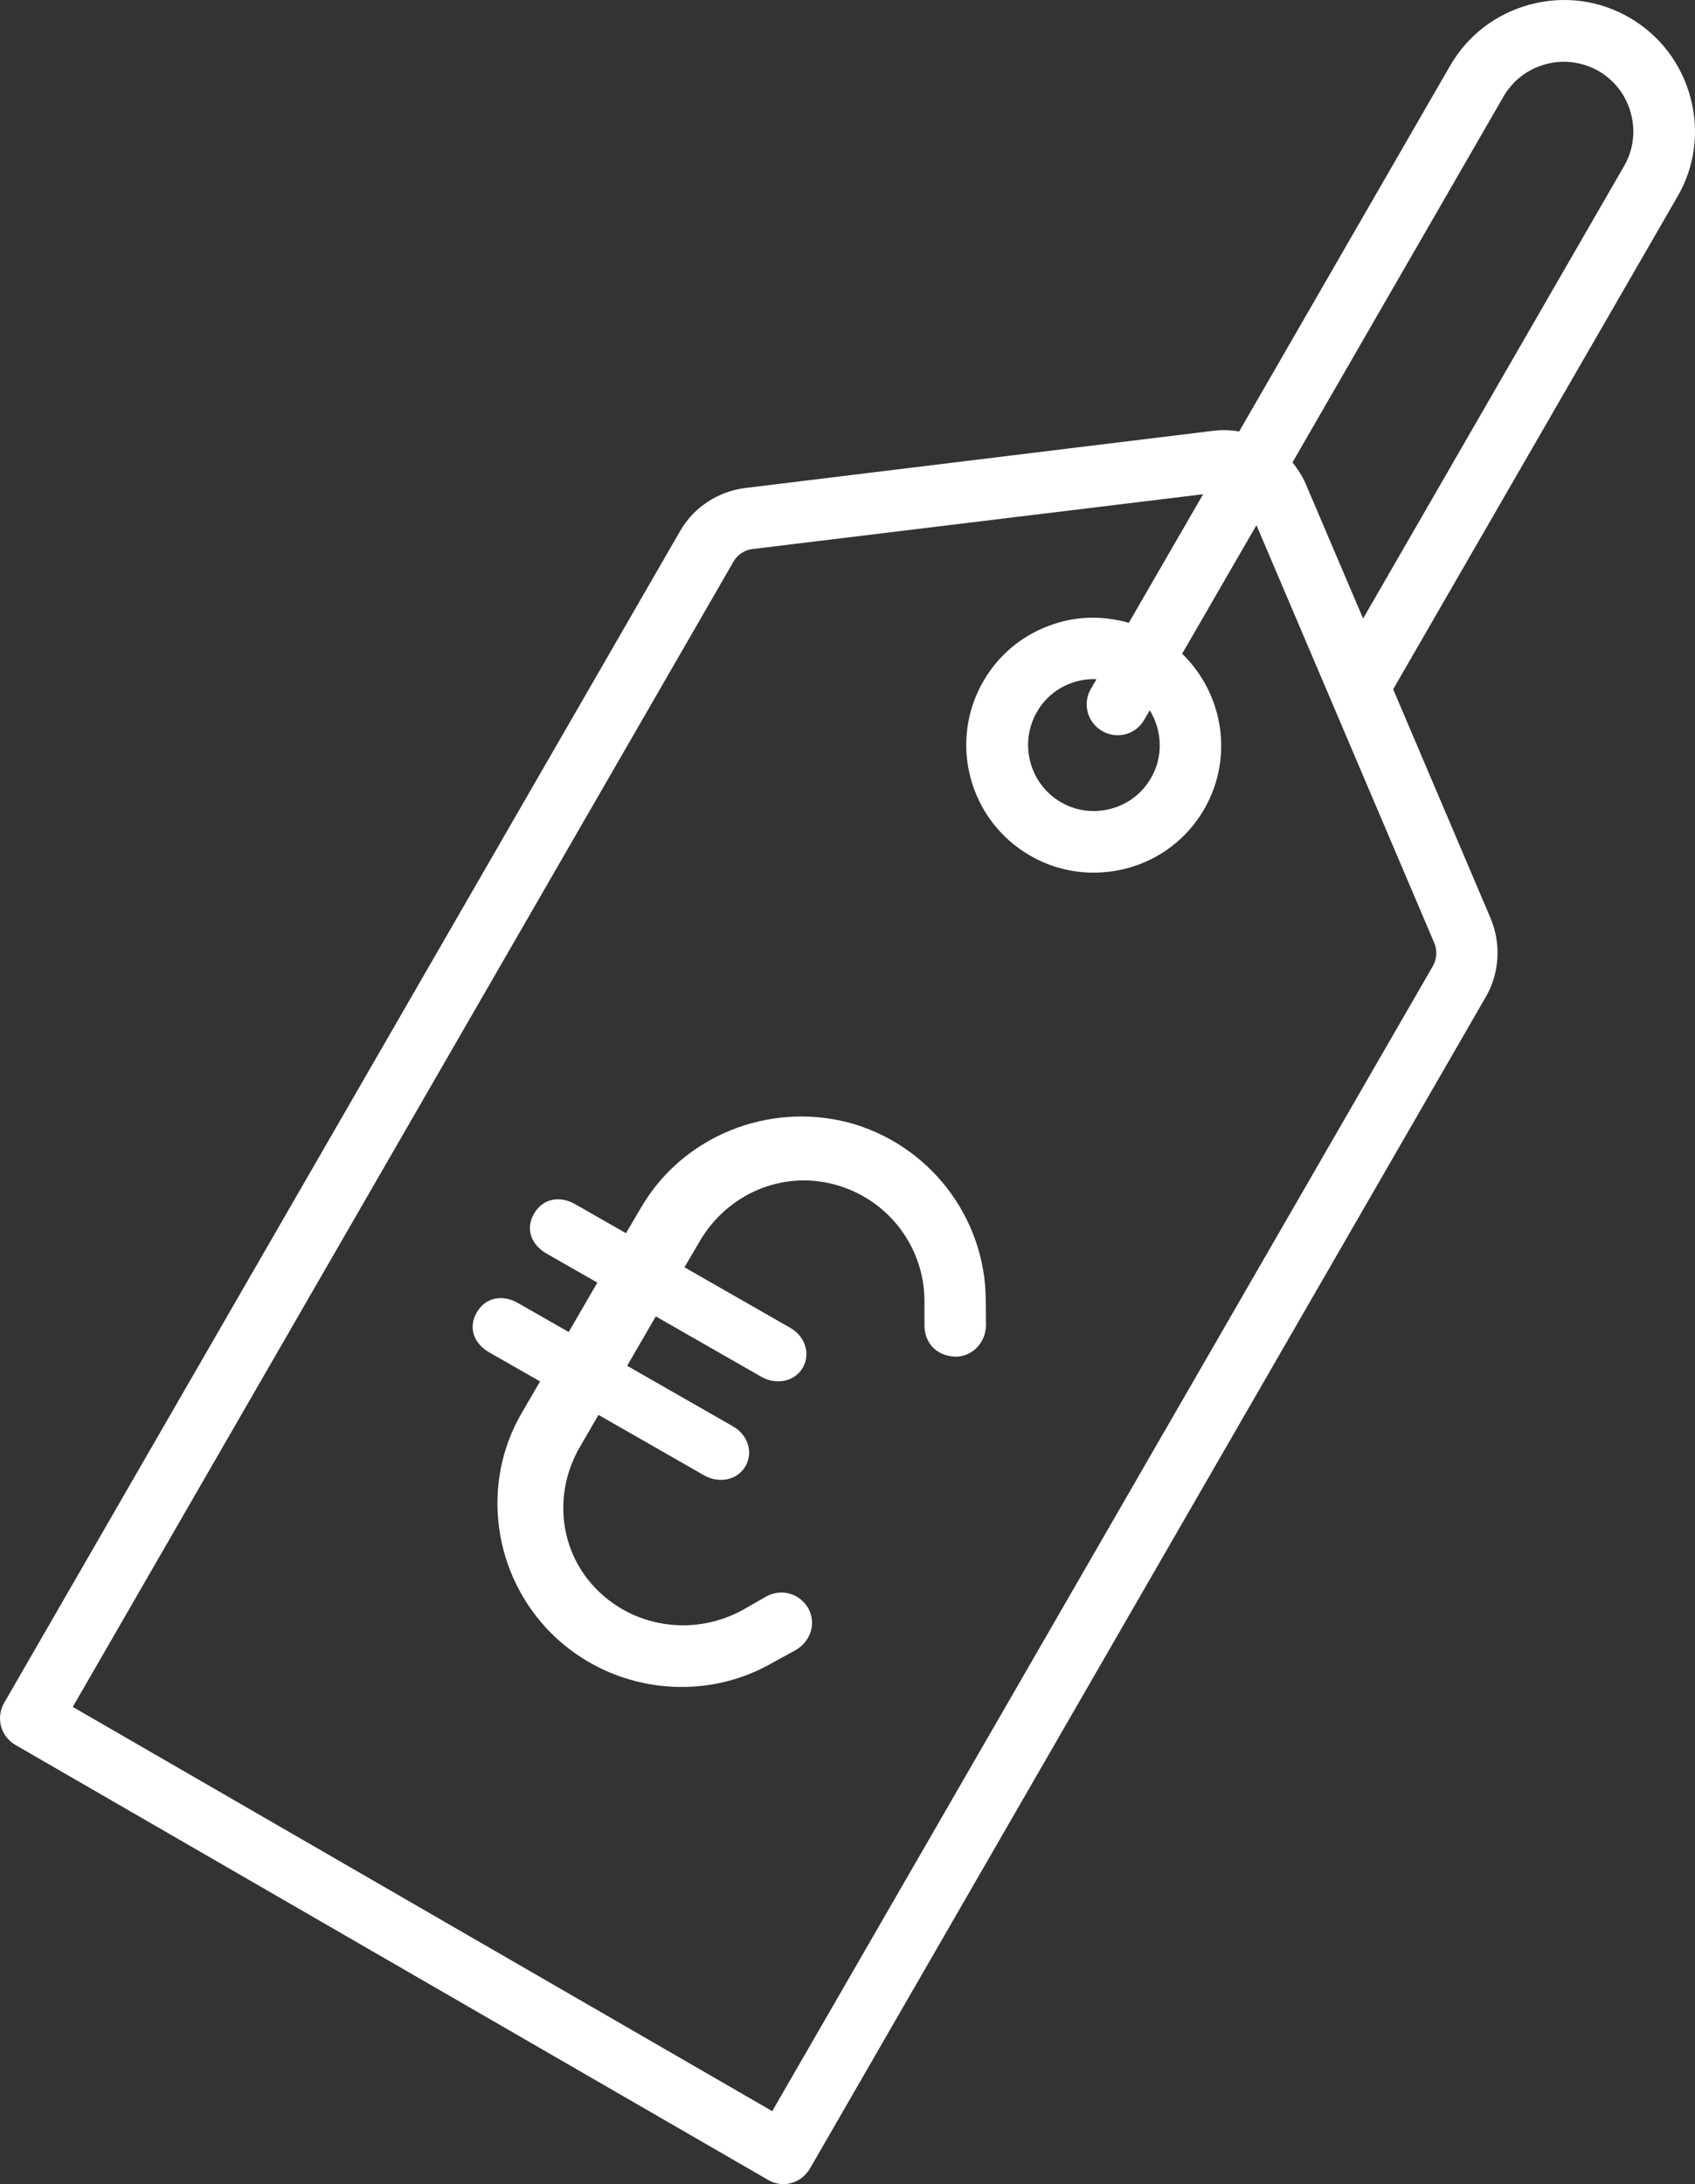
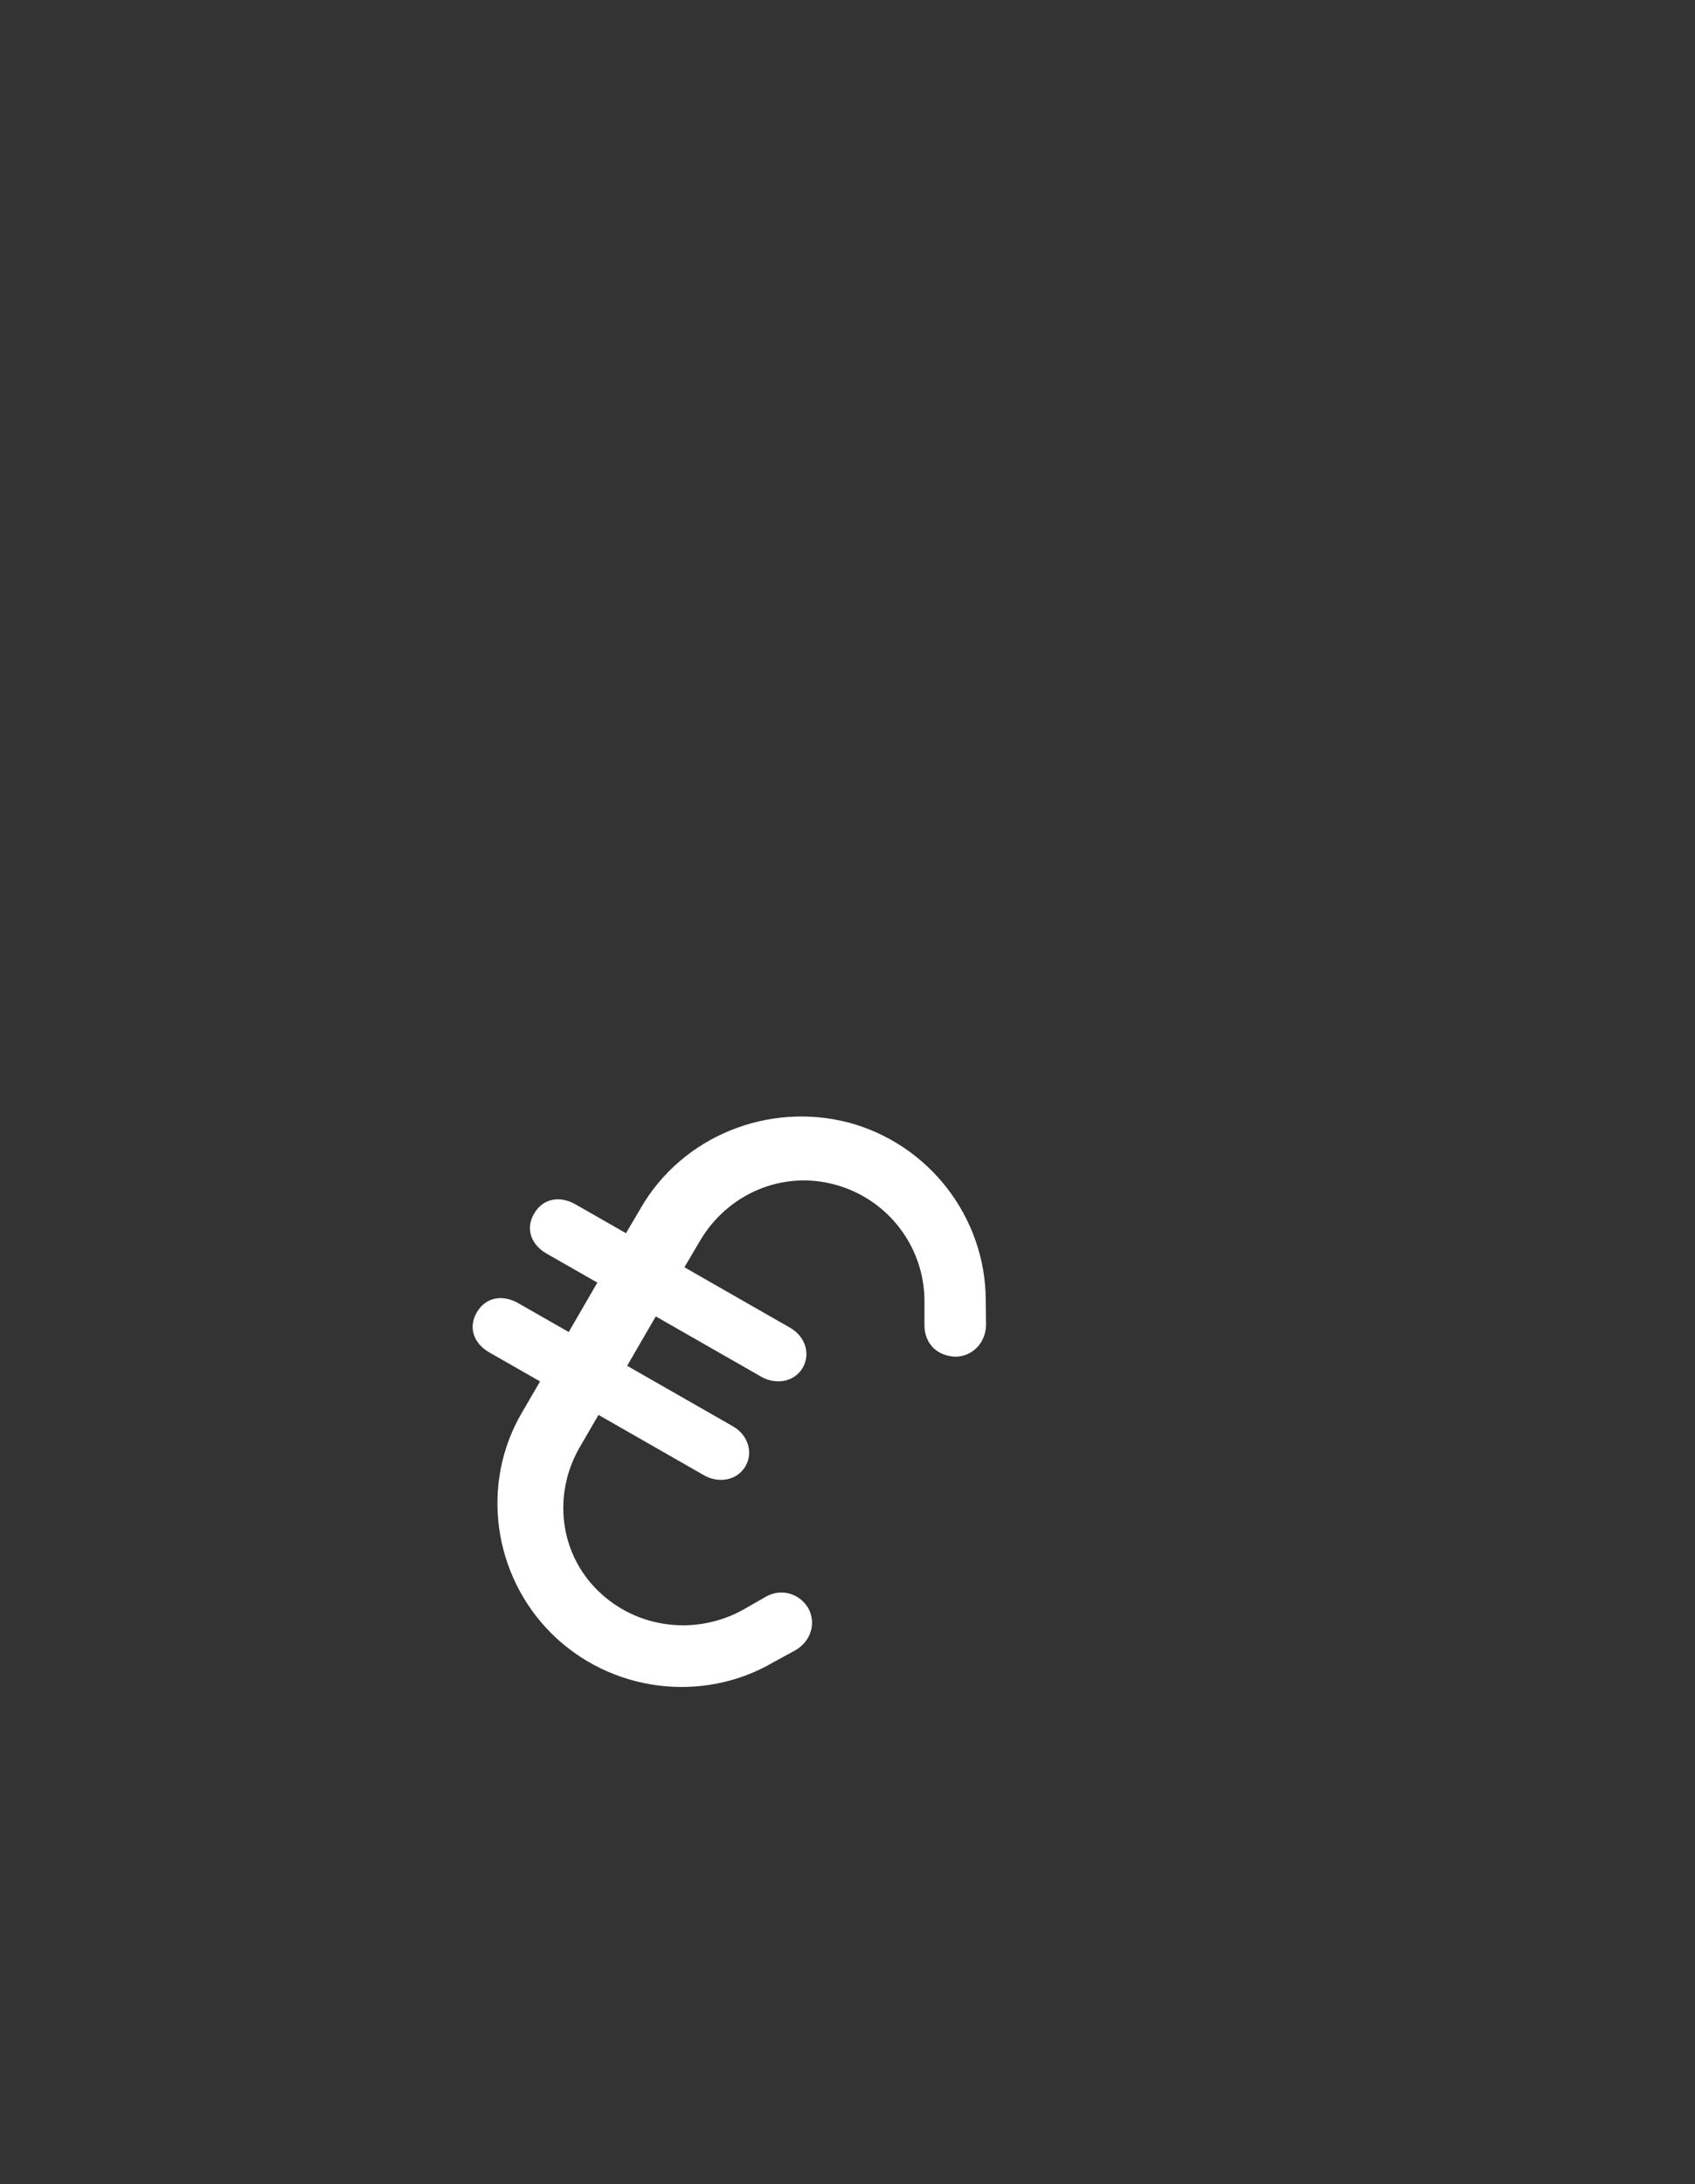
<svg xmlns="http://www.w3.org/2000/svg" width="208" height="268" viewBox="0 0 208 268" fill="none">
  <rect x="0" y="0" width="208" height="268" fill="#333333" stroke="none" />
  <path d="M104.094 137.733C94.287 135.19 83.778 139.406 78.682 148.15L76.819 151.32L70.597 147.767C68.7 146.687 66.626 147.035 65.536 148.917C64.447 150.798 65.185 152.749 67.083 153.829L73.304 157.382L69.789 163.444L63.568 159.891C61.67 158.811 59.596 159.159 58.507 161.04C57.417 162.922 58.155 164.873 60.053 165.953L66.274 169.506L64.025 173.373C58.928 182.118 60.51 193.266 67.645 200.408C74.886 207.62 86.168 209.083 94.92 203.961L97.662 202.463C99.524 201.349 100.192 199.154 99.173 197.307C98.048 195.461 95.799 194.869 93.936 195.949L91.265 197.482C85.43 200.756 78.154 199.851 73.409 195.217C68.629 190.583 67.786 183.302 71.195 177.484L73.445 173.617L86.414 181.038C88.207 182.048 90.456 181.665 91.475 179.923C92.495 178.146 91.722 176.021 89.929 175.011L76.959 167.59L80.474 161.528L93.444 168.949C95.236 169.959 97.486 169.576 98.505 167.834C99.525 166.057 98.751 163.932 96.959 162.922L83.989 155.501L85.852 152.331C89.261 146.478 96.01 143.586 102.477 145.363C108.909 147.105 113.408 152.923 113.443 159.577V162.608C113.443 163.688 113.795 164.629 114.498 165.36C115.201 166.057 116.185 166.44 117.274 166.475C119.348 166.44 120.965 164.768 121 162.573L120.965 159.542C120.93 149.3 113.935 140.346 104.094 137.733Z" fill="white" />
-   <path d="M207.44 11.95C206.327 7.805 203.681 4.322 199.957 2.162C196.232 0.003 191.916 -0.555 187.739 0.56C183.597 1.675 180.116 4.322 177.958 8.049L152.061 52.947C151.086 52.773 150.042 52.738 149.032 52.843L91.459 59.879C88.118 60.297 85.124 62.247 83.454 65.173L0.505 208.96C-0.539 210.771 0.088 213.07 1.898 214.115L94.244 267.478C94.836 267.826 95.462 268 96.124 268C96.437 268 96.785 267.965 97.098 267.861C98.073 267.617 98.874 266.955 99.396 266.084L182.344 122.298C184.015 119.407 184.223 115.819 182.935 112.719L170.961 84.575L205.839 24.141C207.997 20.449 208.554 16.095 207.44 11.95ZM175.835 118.536L94.766 259.048L8.929 209.447L89.998 68.935C90.485 68.064 91.39 67.472 92.364 67.368L147.64 60.645L138.52 76.424C135.805 75.658 132.951 75.553 130.166 76.32C126.128 77.399 122.752 79.977 120.664 83.599C116.347 91.088 118.923 100.667 126.407 104.986C128.809 106.38 131.489 107.076 134.204 107.076C135.561 107.076 136.919 106.902 138.276 106.554C142.314 105.474 145.691 102.896 147.779 99.274C151.434 92.934 150.111 85.097 145.064 80.221L154.184 64.442L176.009 115.715C176.392 116.62 176.322 117.665 175.835 118.536ZM141.235 95.477C140.156 97.358 138.416 98.682 136.327 99.239C134.239 99.796 132.046 99.518 130.201 98.438C126.337 96.209 125.015 91.228 127.242 87.361C128.321 85.48 130.062 84.157 132.15 83.599C132.846 83.425 133.543 83.321 134.274 83.321C134.378 83.321 134.448 83.356 134.552 83.356L133.856 84.54C132.812 86.351 133.438 88.65 135.248 89.695C135.84 90.043 136.501 90.218 137.128 90.218C138.451 90.218 139.704 89.556 140.4 88.337L141.096 87.152C142.593 89.625 142.802 92.795 141.235 95.477ZM199.295 20.379L167.272 75.901L160.206 59.322C159.788 58.381 159.231 57.51 158.604 56.744L184.502 11.845C185.65 9.86 187.495 8.467 189.688 7.875C191.881 7.282 194.179 7.596 196.163 8.711C198.147 9.86 199.539 11.706 200.131 13.901C200.722 16.095 200.444 18.394 199.295 20.379Z" fill="white" />
</svg>